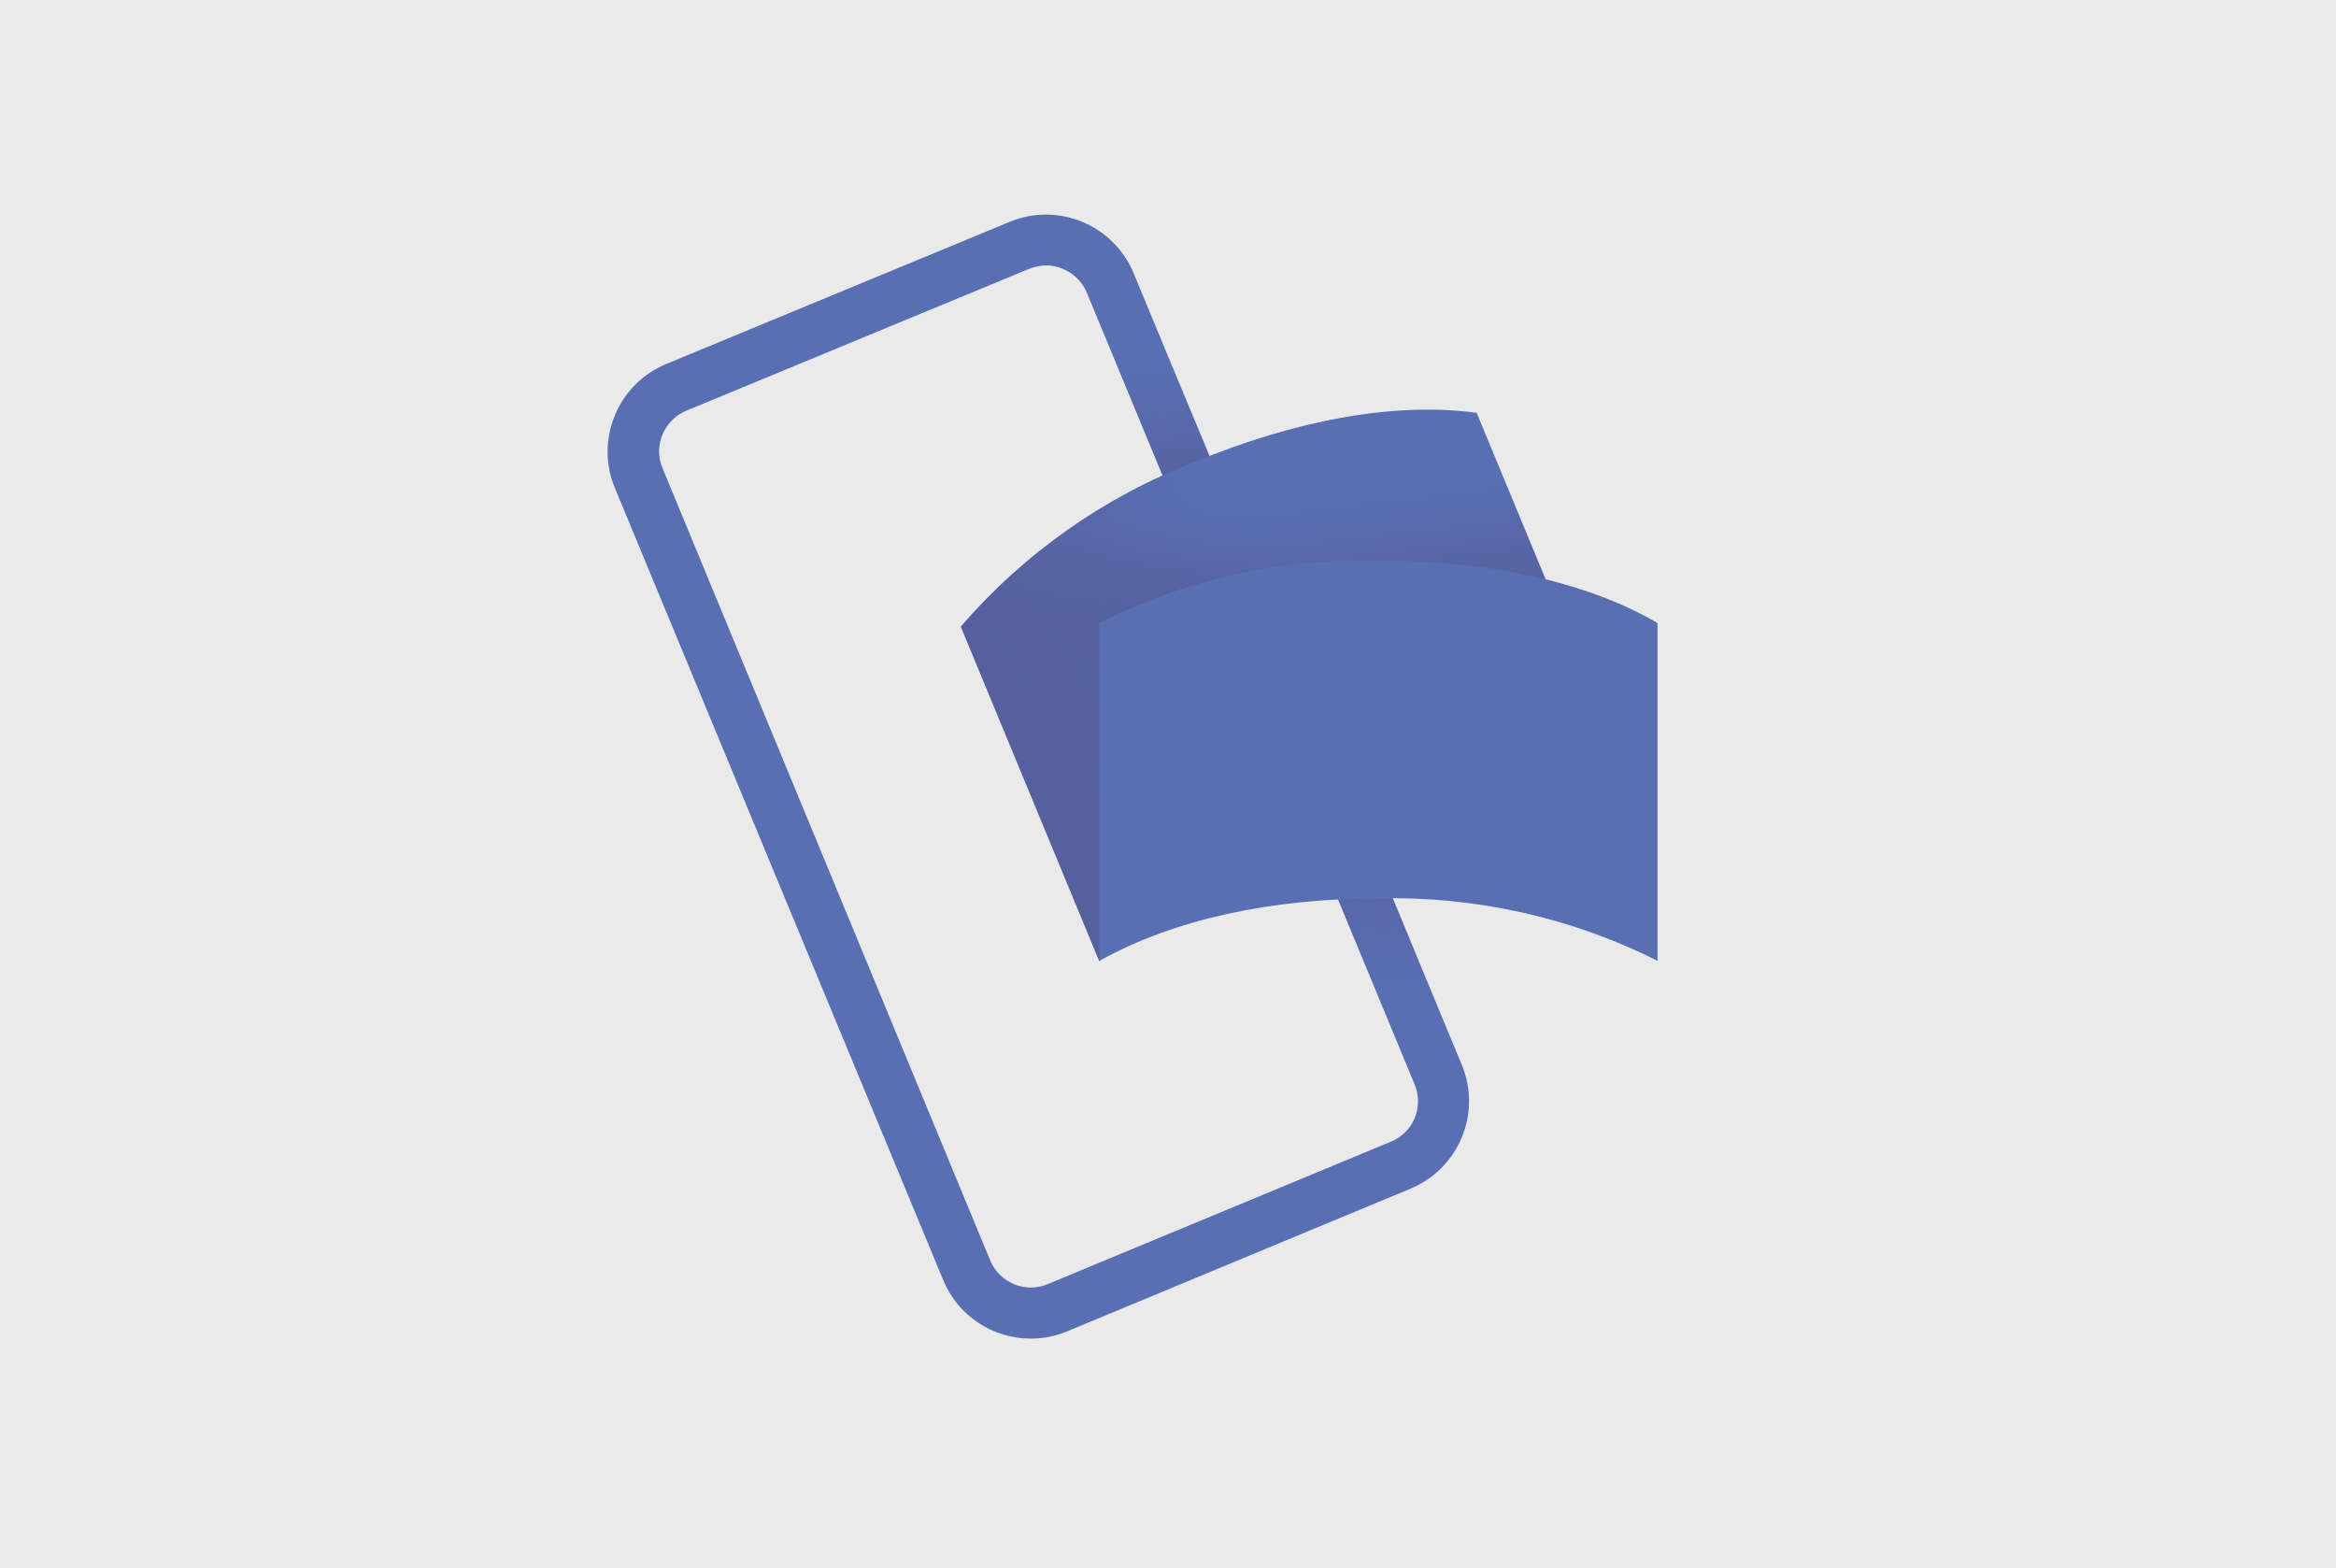
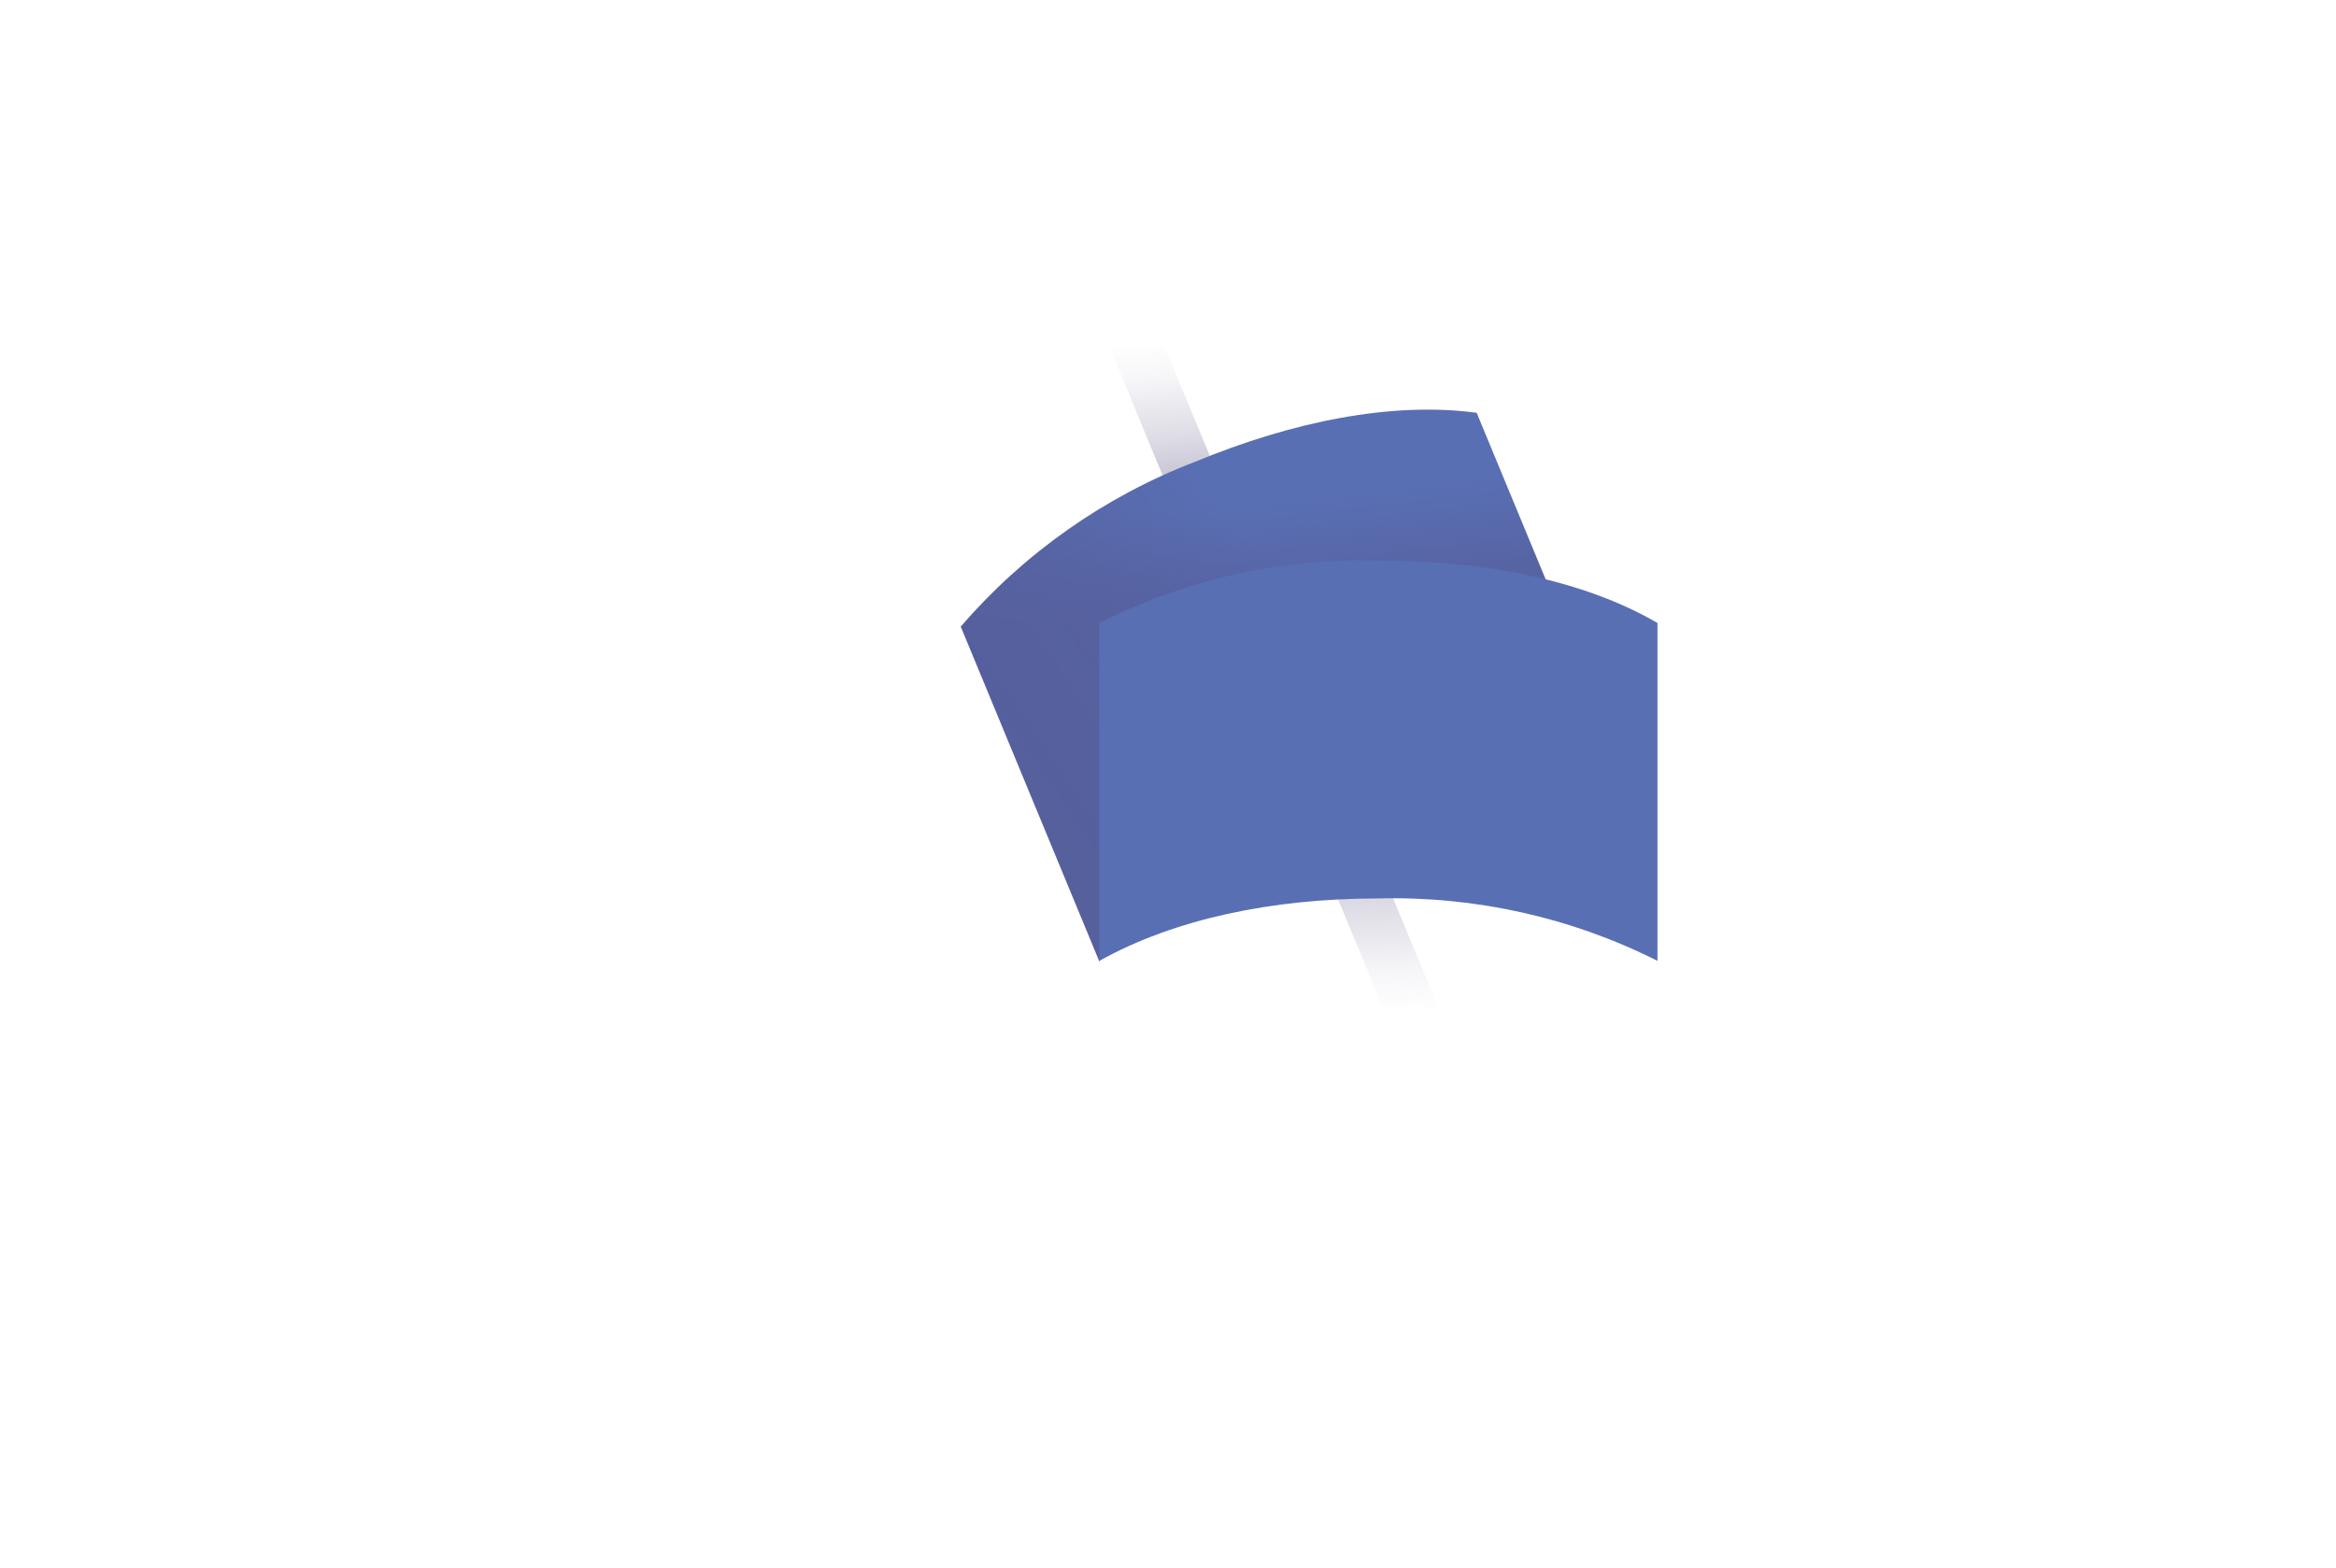
<svg xmlns="http://www.w3.org/2000/svg" version="1.1" id="Lag_1" x="0px" y="0px" viewBox="0 0 580.1 389.4" style="enable-background:new 0 0 580.1 389.4;" xml:space="preserve">
  <style type="text/css">
	.st0{fill:#EAEAEA;}
	.st1{fill:#596FB4;}
	.st2{opacity:0.7;fill:url(#SVGID_1_);enable-background:new    ;}
	.st3{opacity:0.7;fill:url(#SVGID_2_);enable-background:new    ;}
	.st4{opacity:0.4;}
	.st5{opacity:0.9;fill:url(#SVGID_3_);enable-background:new    ;}
	.st6{opacity:0.7;fill:url(#SVGID_4_);enable-background:new    ;}
	.st7{fill:#6C6CB0;}
	.st8{fill:#D42316;}
	.st9{fill:#2197D5;}
	.st10{fill-rule:evenodd;clip-rule:evenodd;fill:#3A98D4;}
	.st11{fill-rule:evenodd;clip-rule:evenodd;fill:#FFFFFF;}
	.st12{fill:#010101;}
	.st13{fill:#EF81A0;}
	.st14{fill:#FFFFFF;}
	.st15{fill:none;}
	.st16{fill:#EA5B0C;}
	.st17{fill:#DE0716;}
	.st18{fill:#F59E00;}
	.st19{fill:#009ADE;}
	.st20{fill:#002F87;}
	.st21{fill:#002169;}
	.st22{fill:#CC1E6A;}
</style>
  <g>
-     <rect x="0" y="0" class="st0" width="580.1" height="389.4" />
-     <path class="st1" d="M256,332.4c-9.5,0-18.2-5.7-21.8-14.6l-81.5-196.6c-5-12,0.7-25.8,12.7-30.8c0,0,0,0,0,0l85.3-35.3   c12-5,25.8,0.7,30.8,12.7l81.5,196.6c5,12-0.7,25.8-12.8,30.8L265,330.6C262.1,331.8,259.1,332.4,256,332.4z M259.9,65.9   c-1.4,0-2.8,0.3-4.2,0.8l-85.3,35.3c-5.5,2.3-8.2,8.7-5.9,14.2L245.9,313c2.3,5.5,8.7,8.2,14.2,5.9l85.3-35.4l0,0   c5.6-2.3,8.2-8.6,5.9-14.2c0,0,0,0,0,0L269.9,72.7C268.2,68.6,264.2,66,259.9,65.9L259.9,65.9z" />
    <linearGradient id="SVGID_1_" gradientUnits="userSpaceOnUse" x1="3390.077" y1="-281.691" x2="3390.227" y2="-284.901" gradientTransform="matrix(2.799 -1.159 7.688 18.561 -7017.759 9303.46)">
      <stop offset="0" style="stop-color:#514779" />
      <stop offset="0.3" style="stop-color:#514779;stop-opacity:0.62" />
      <stop offset="0.61" style="stop-color:#514779;stop-opacity:0.28" />
      <stop offset="0.85" style="stop-color:#514779;stop-opacity:8.000000e-02" />
      <stop offset="1" style="stop-color:#514779;stop-opacity:0" />
    </linearGradient>
    <polygon class="st2" points="275.3,85.6 287,80.8 319.3,158.6 307.5,163.5  " />
    <linearGradient id="SVGID_2_" gradientUnits="userSpaceOnUse" x1="6038.247" y1="-175.841" x2="6038.407" y2="-179.051" gradientTransform="matrix(-2.799 1.159 -8.704 -21.012 15695.975 -10510.258)">
      <stop offset="0" style="stop-color:#514779" />
      <stop offset="0.3" style="stop-color:#514779;stop-opacity:0.62" />
      <stop offset="0.61" style="stop-color:#514779;stop-opacity:0.28" />
      <stop offset="0.85" style="stop-color:#514779;stop-opacity:8.000000e-02" />
      <stop offset="1" style="stop-color:#514779;stop-opacity:0" />
    </linearGradient>
    <polygon class="st3" points="309.4,168.1 321.1,163.2 357.7,251.4 345.9,256.2  " />
    <path class="st1" d="M331.1,197.8c-24.4,10.1-44.8,24.1-58.1,40.9l-34.4-83.1c15.7-18.2,35.7-32.3,58.1-40.9   c24.4-10.1,49-15,70-12.2l34.4,83.1C377.1,183.8,353.1,188,331.1,197.8z" />
    <g class="st4">
      <linearGradient id="SVGID_3_" gradientUnits="userSpaceOnUse" x1="4606.902" y1="-208.836" x2="4608.732" y2="-209.886" gradientTransform="matrix(38.742 0 0 32.644 -178222.094 7010.574)">
        <stop offset="0" style="stop-color:#514779" />
        <stop offset="0.18" style="stop-color:#514779;stop-opacity:0.87" />
        <stop offset="0.53" style="stop-color:#514779;stop-opacity:0.54" />
        <stop offset="1" style="stop-color:#514779;stop-opacity:0" />
      </linearGradient>
      <path class="st5" d="M331.1,197.8c-24.4,10.1-44.8,24.1-58.1,40.9l-34.4-83.1c15.7-18.2,35.7-32.3,58.1-40.9    c24.4-10.1,49-15,70-12.2l34.4,83.1C377.1,183.8,353.1,188,331.1,197.8z" />
      <linearGradient id="SVGID_4_" gradientUnits="userSpaceOnUse" x1="4608.373" y1="-210.239" x2="4608.273" y2="-210.94" gradientTransform="matrix(38.742 0 0 32.644 -178222.094 7010.574)">
        <stop offset="0" style="stop-color:#514779" />
        <stop offset="0.64" style="stop-color:#514779;stop-opacity:0.33" />
        <stop offset="1" style="stop-color:#514779;stop-opacity:0" />
      </linearGradient>
      <path class="st6" d="M331.1,197.8c-24.4,10.1-44.8,24.1-58.1,40.9l-34.4-83.1c15.7-18.2,35.7-32.3,58.1-40.9    c24.4-10.1,49-15,70-12.2l34.4,83.1C377.1,183.8,353.1,188,331.1,197.8z" />
    </g>
    <path class="st1" d="M342.3,223.1c-26.4,0-50.6,5.1-69.3,15.5v-83.9c21.5-10.8,45.3-16.2,69.3-15.5c26.4,0,51.1,4.9,69.3,15.5v83.9   C390.2,227.8,366.3,222.5,342.3,223.1z" />
  </g>
</svg>